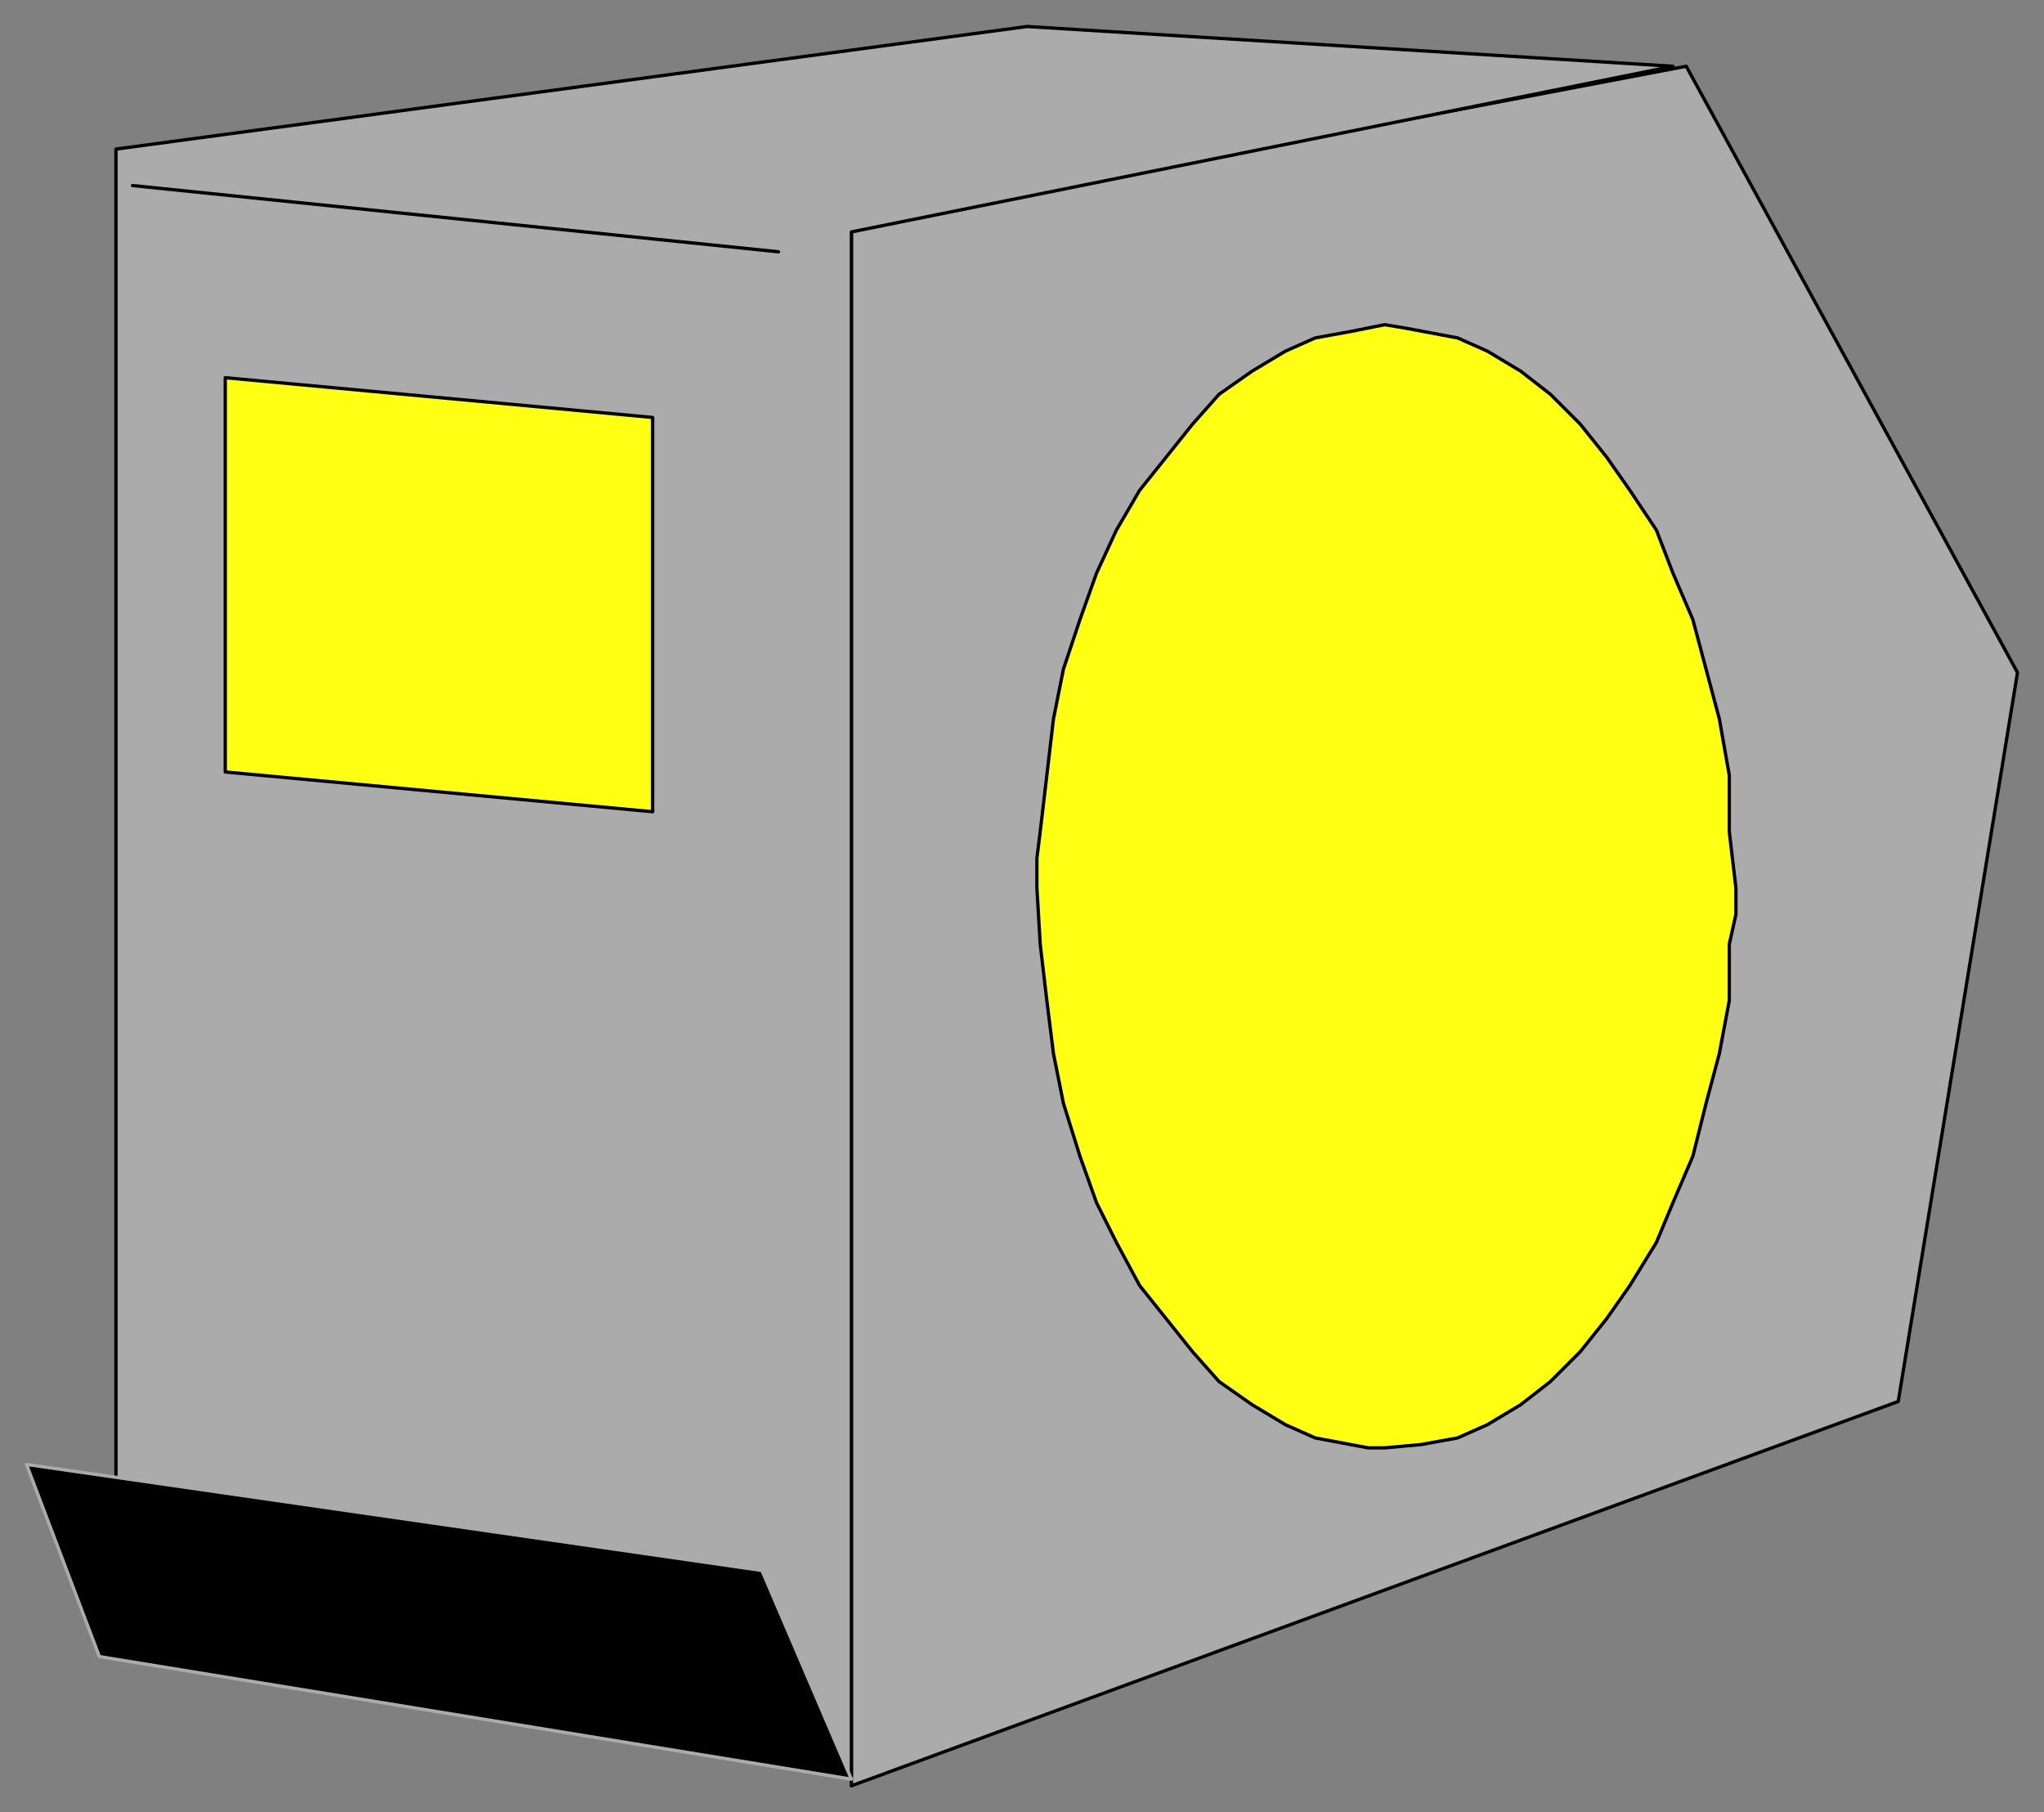
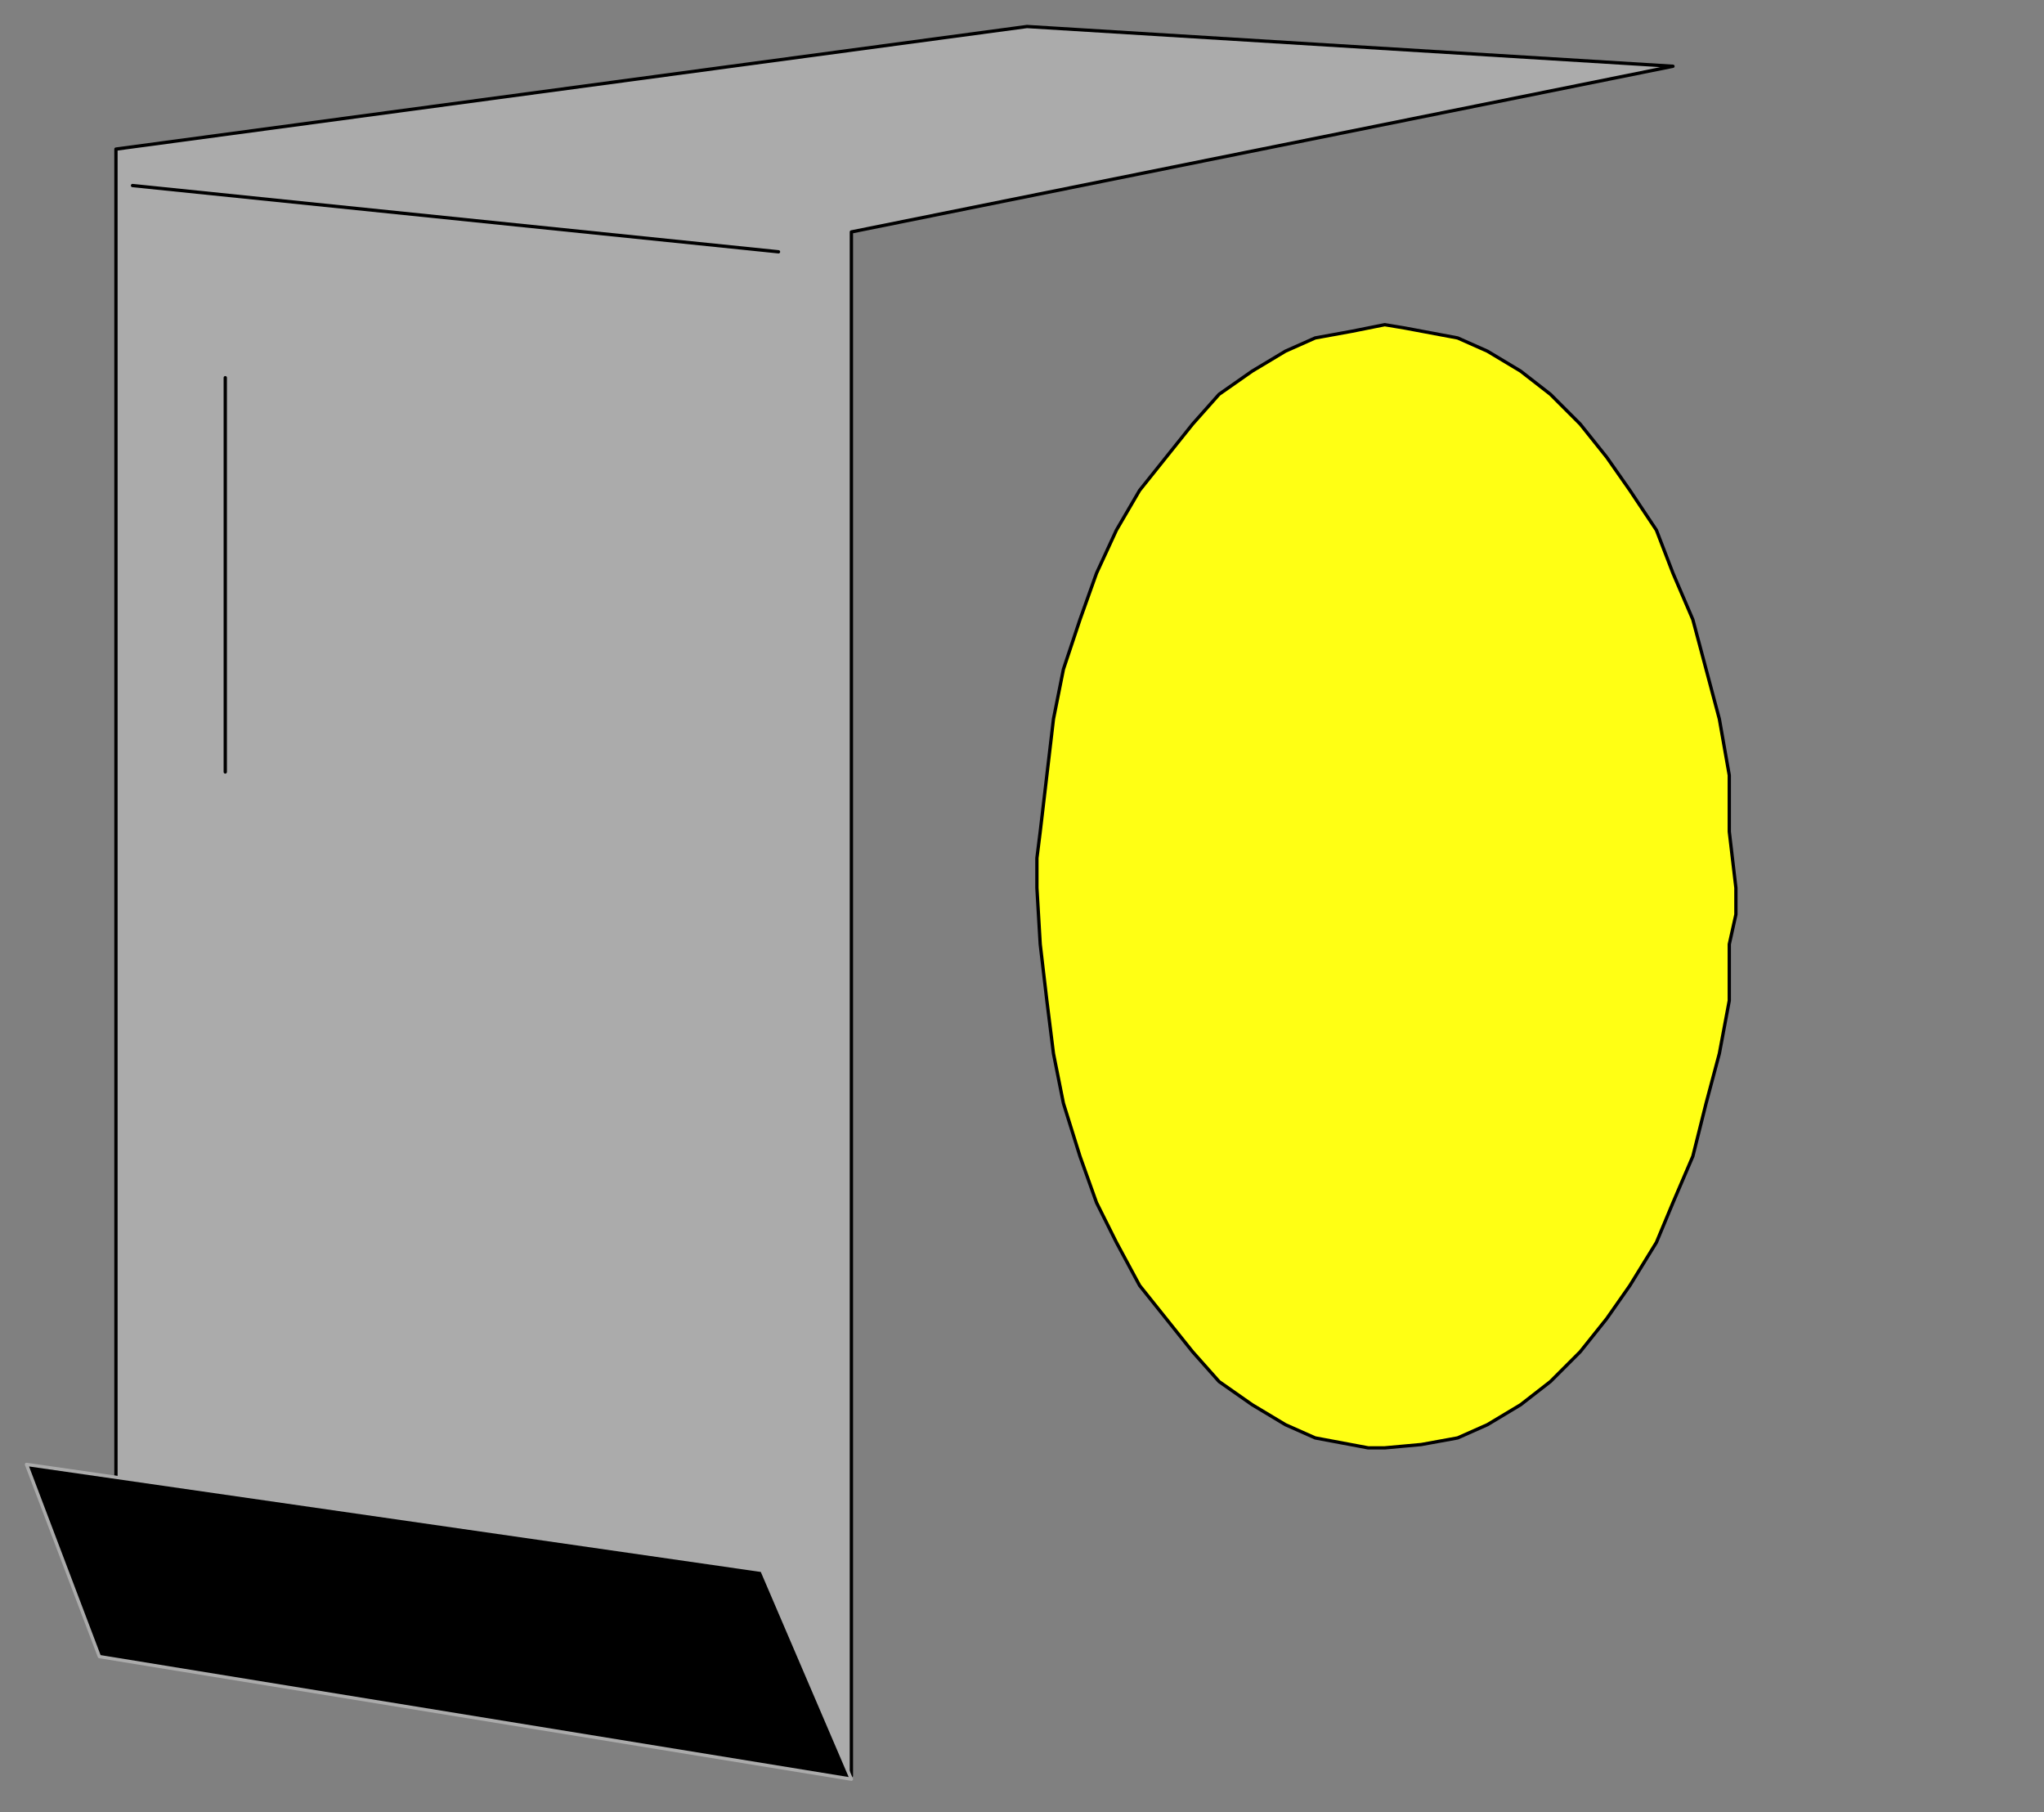
<svg xmlns="http://www.w3.org/2000/svg" fill-rule="evenodd" height="547" preserveAspectRatio="none" stroke-linecap="round" width="617">
  <rect width="100%" height="100%" fill="#808080" stroke="none" />
  <style>.pen0{stroke:#000;stroke-width:1;stroke-linejoin:round}.brush1{fill:#ababab}</style>
-   <path class="pen0 brush1" d="M257 539V68l252-48 100 183-36 220-316 116z" />
  <path class="pen0 brush1" d="M257 536 35 500V45L310 8l195 12-248 50v466z" />
  <path class="pen0" fill="none" d="m40 56 195 20" />
-   <path class="pen0" d="m418 98 6 1 16 3 9 4 10 6 9 7 9 9 8 10 7 10 8 12 5 13 6 14 4 15 4 15 3 17v17l2 17v8l-2 9v17l-3 16-4 15-4 16-6 14-5 12-8 13-7 10-8 10-9 9-9 7-10 6-9 4-11 2-11 1h-5l-16-3-9-4-10-6-10-7-8-9-8-10-8-10-7-13-6-12-5-14-5-16-3-15-2-16-2-17-1-17v-9l1-8 2-17 2-17 3-15 5-15 5-14 6-13 7-12 8-10 8-10 8-9 10-7 10-6 9-4 11-2 10-2zM68 114v119l129 12V126L68 114z" style="fill:#ffff14" />
+   <path class="pen0" d="m418 98 6 1 16 3 9 4 10 6 9 7 9 9 8 10 7 10 8 12 5 13 6 14 4 15 4 15 3 17v17l2 17v8l-2 9v17l-3 16-4 15-4 16-6 14-5 12-8 13-7 10-8 10-9 9-9 7-10 6-9 4-11 2-11 1h-5l-16-3-9-4-10-6-10-7-8-9-8-10-8-10-7-13-6-12-5-14-5-16-3-15-2-16-2-17-1-17v-9l1-8 2-17 2-17 3-15 5-15 5-14 6-13 7-12 8-10 8-10 8-9 10-7 10-6 9-4 11-2 10-2zM68 114v119V126L68 114z" style="fill:#ffff14" />
  <path style="stroke:#ababab;stroke-width:1;stroke-linejoin:round;fill:#000" d="M30 500 8 442l222 32 27 63-227-37z" />
</svg>